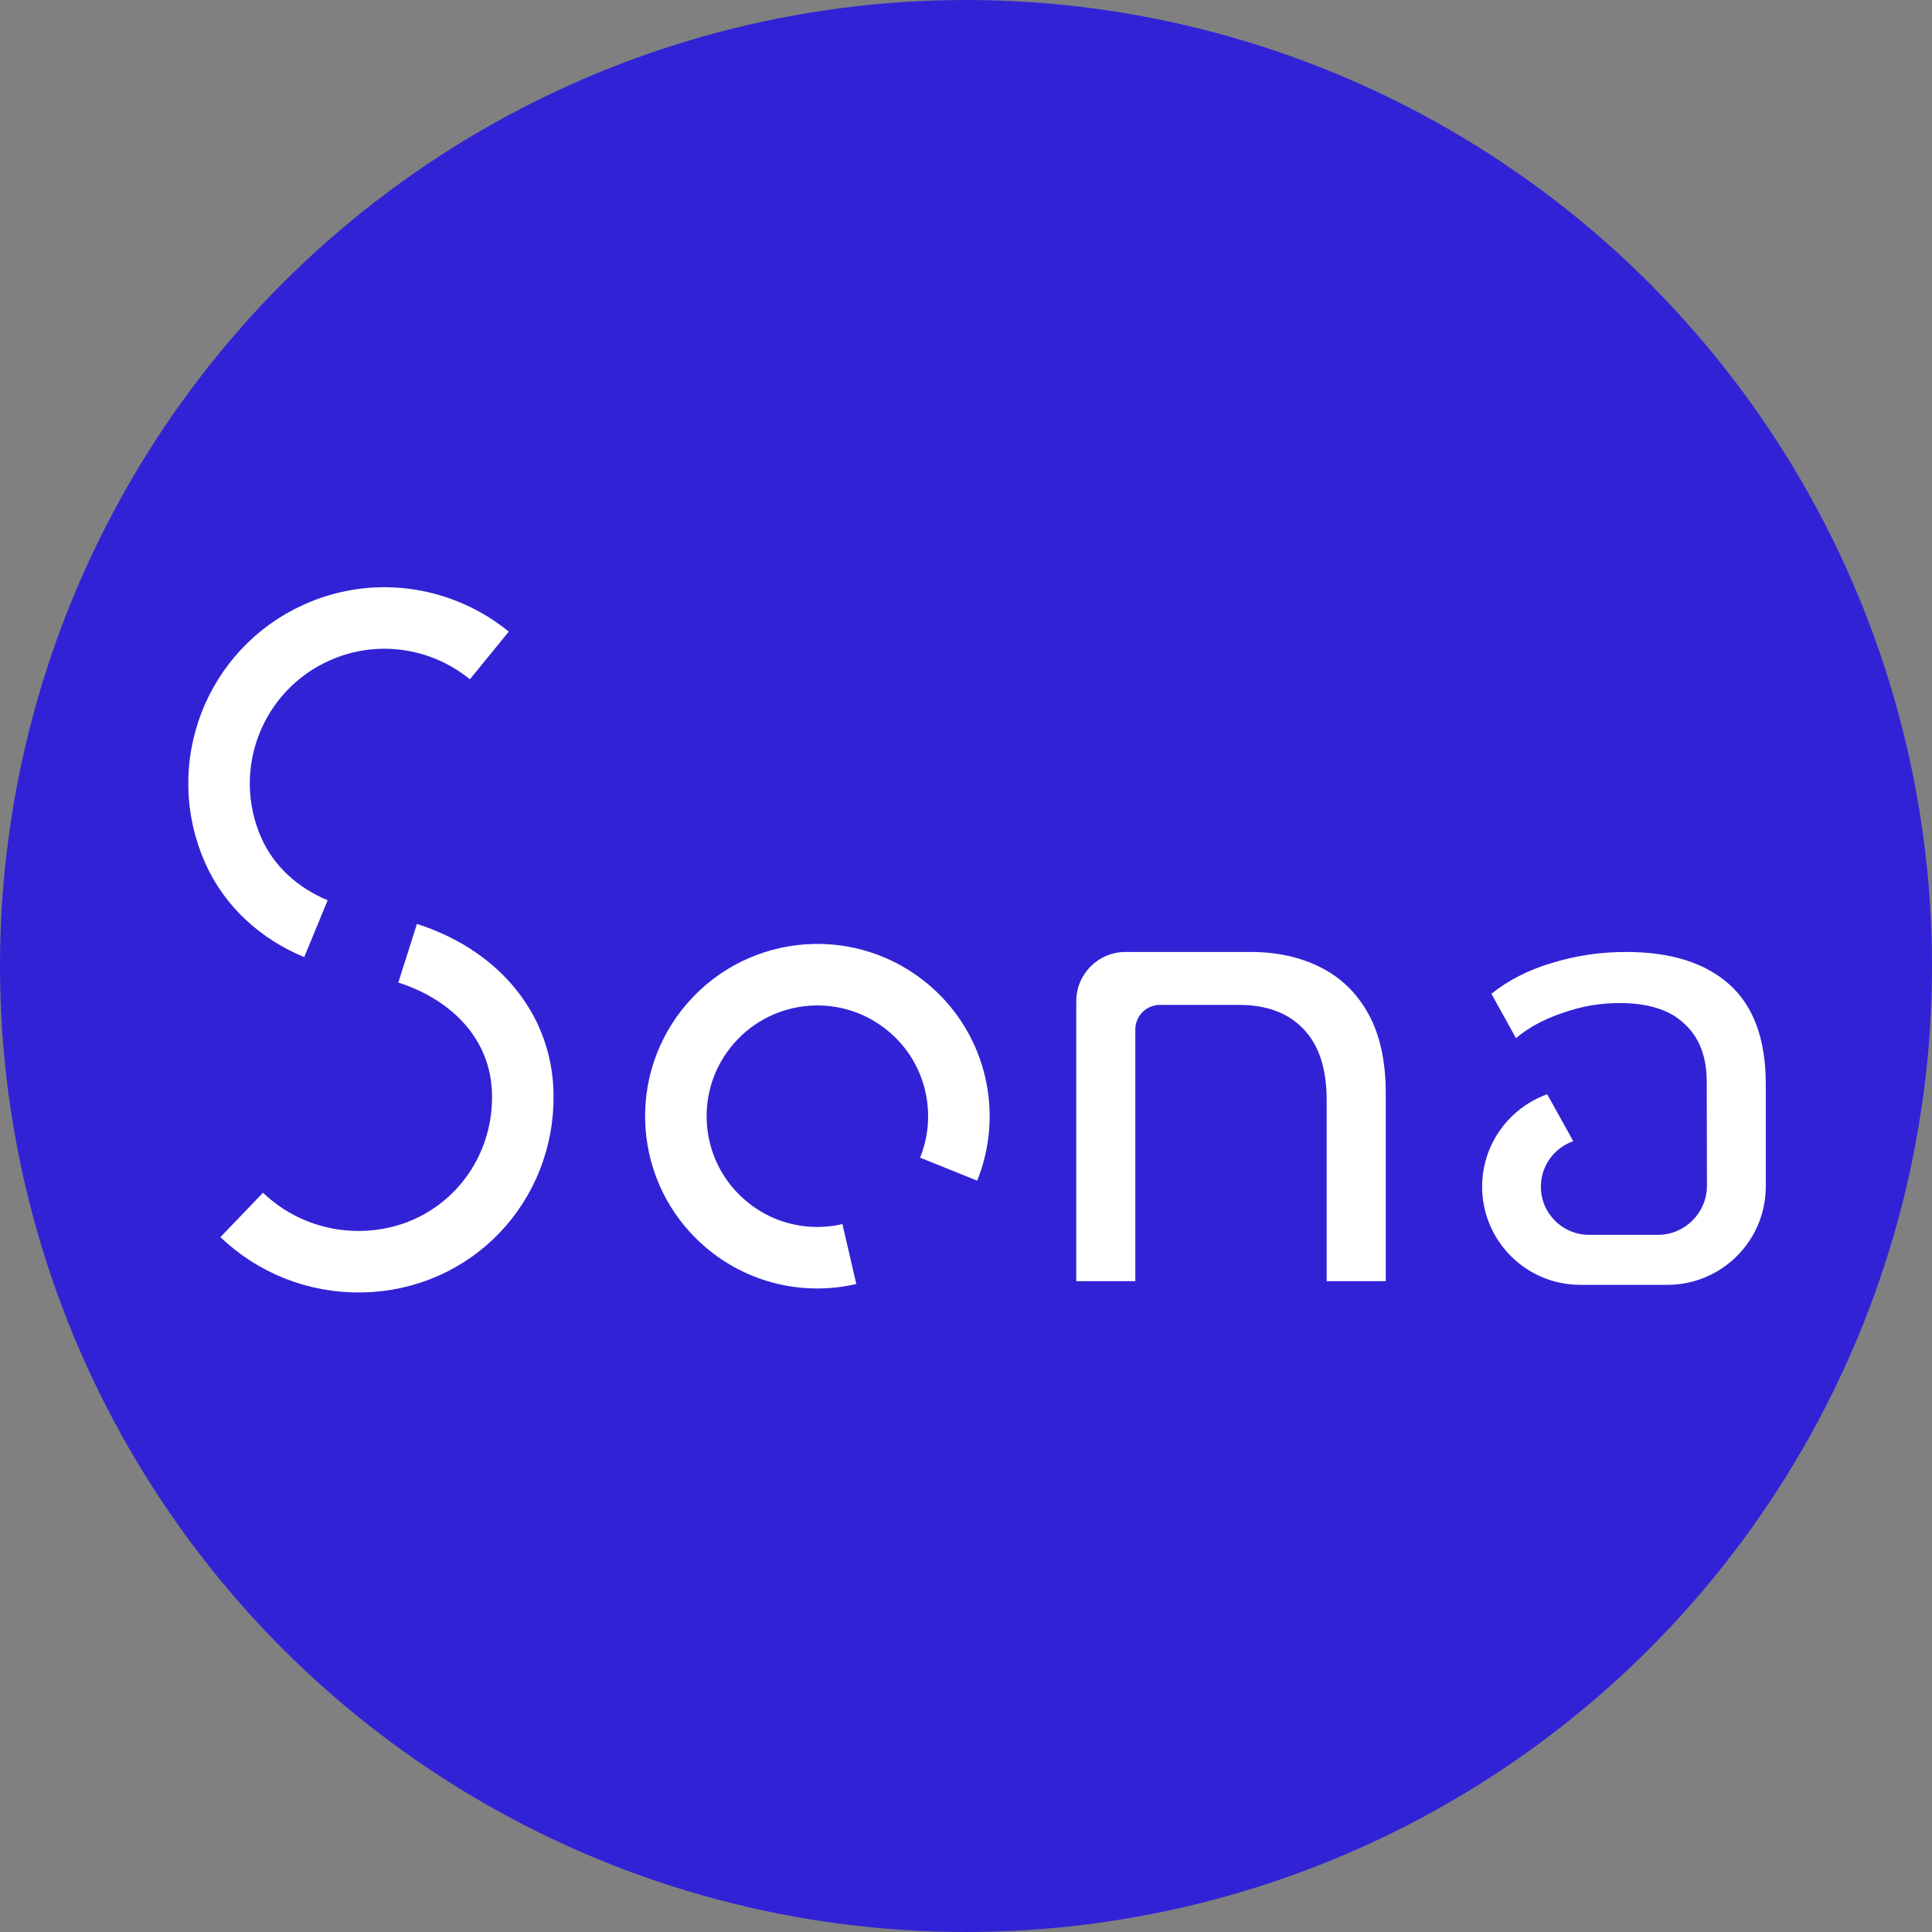
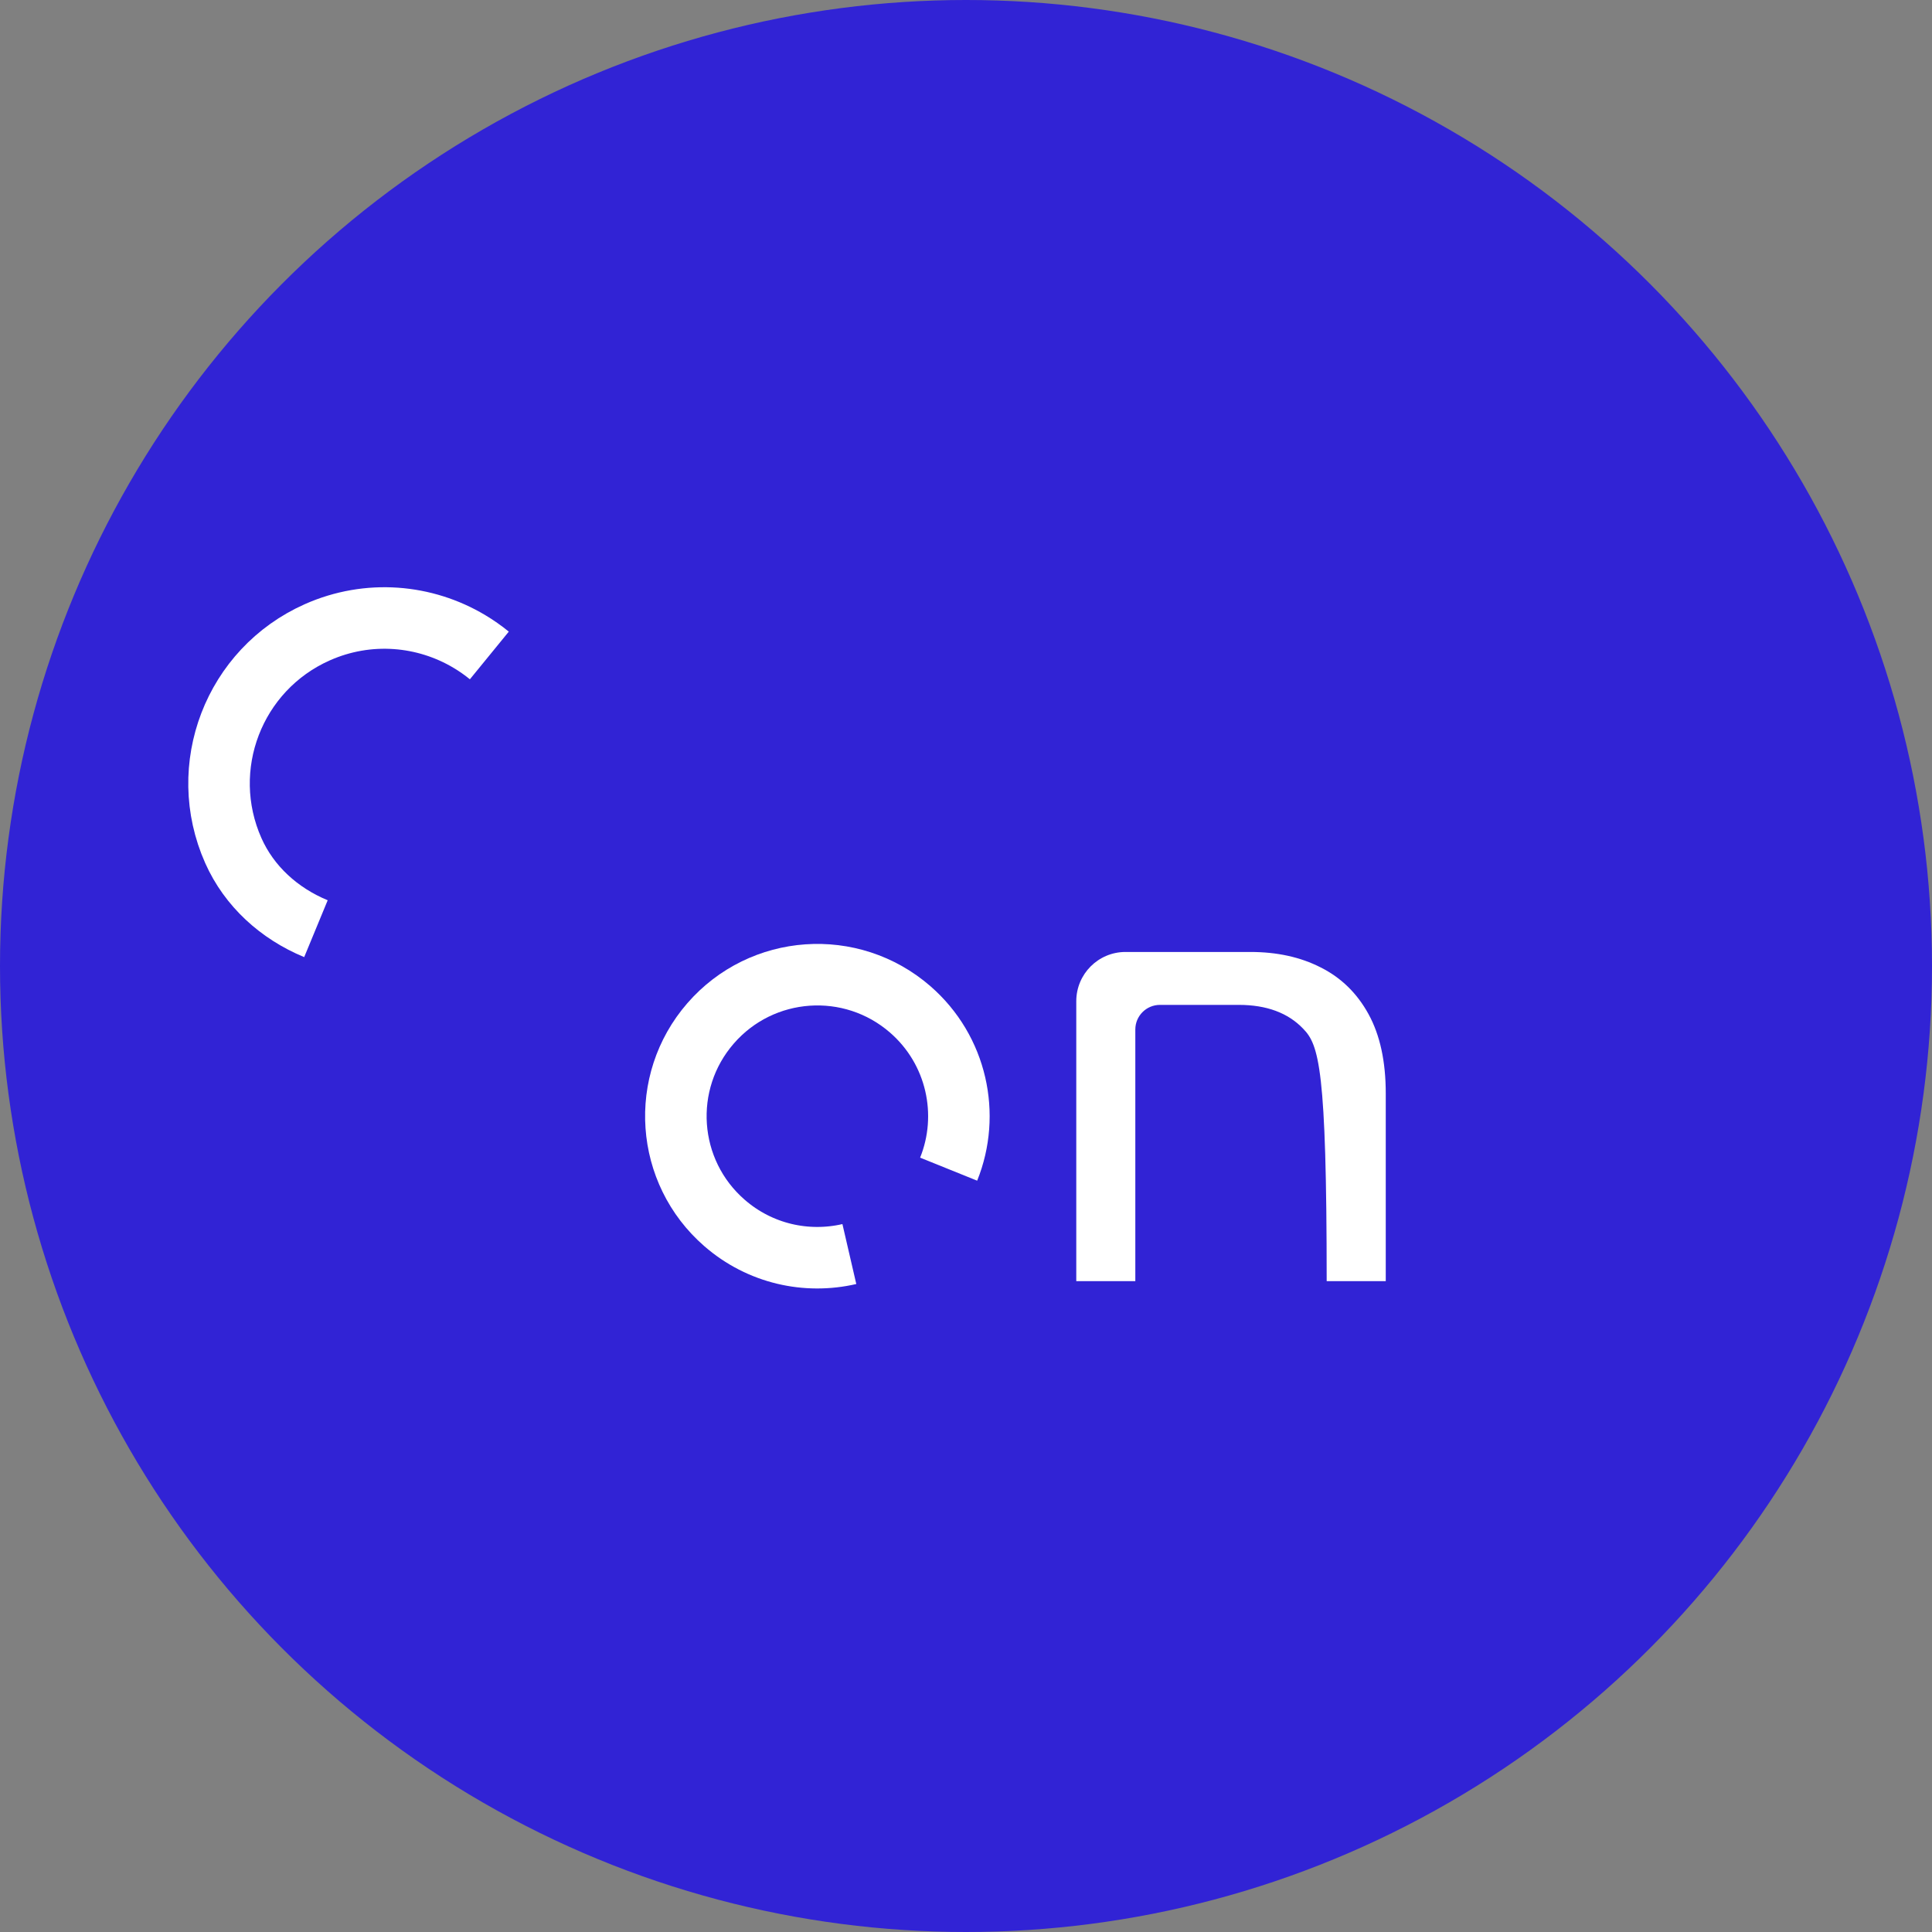
<svg xmlns="http://www.w3.org/2000/svg" width="64" height="64" viewBox="0 0 64 64" fill="none">
  <rect x="0" y="0" width="64" height="64" fill="#808080" stroke="none" />
  <g clip-path="url(#clip0_1409_1190)">
    <circle cx="32" cy="32" r="32" fill="#3123D5" />
-     <path d="M41.421 31.535C42.304 31.535 43.079 31.705 43.745 32.045C44.424 32.384 44.954 32.901 45.334 33.594C45.715 34.287 45.905 35.163 45.905 36.223V42.44H43.948V36.447C43.948 35.401 43.69 34.613 43.174 34.083C42.671 33.553 41.958 33.288 41.034 33.288H38.425C37.975 33.288 37.609 33.653 37.609 34.103V42.44H35.653V33.166C35.653 32.265 36.383 31.535 37.283 31.535H41.421Z" fill="white" />
-     <path fill-rule="evenodd" clip-rule="evenodd" d="M55.804 33.92C56.293 34.368 56.538 35.007 56.538 35.836L56.545 39.272C56.547 40.174 55.816 40.906 54.915 40.906H52.639C51.758 40.906 51.044 40.192 51.044 39.311C51.044 38.613 51.492 38.02 52.116 37.803L51.85 37.324L51.253 36.249C49.997 36.699 49.098 37.9 49.098 39.311C49.098 41.106 50.554 42.562 52.349 42.562H55.233C57.034 42.562 58.494 41.102 58.494 39.301V35.917C58.494 34.436 58.094 33.336 57.292 32.615C56.49 31.895 55.349 31.535 53.868 31.535C53.012 31.535 52.19 31.657 51.401 31.902C50.627 32.133 49.961 32.473 49.404 32.921L50.219 34.389C50.641 34.035 51.157 33.757 51.768 33.553C52.38 33.336 53.005 33.227 53.644 33.227C54.608 33.227 55.328 33.458 55.804 33.92Z" fill="white" />
-     <path d="M13.503 31.578C15.667 32.266 17.28 33.943 17.318 36.249C17.368 39.263 15.037 41.745 11.973 41.795C10.433 41.821 9.029 41.226 8.007 40.246" stroke="white" stroke-width="2.038" />
+     <path d="M41.421 31.535C42.304 31.535 43.079 31.705 43.745 32.045C44.424 32.384 44.954 32.901 45.334 33.594C45.715 34.287 45.905 35.163 45.905 36.223V42.44H43.948C43.948 35.401 43.69 34.613 43.174 34.083C42.671 33.553 41.958 33.288 41.034 33.288H38.425C37.975 33.288 37.609 33.653 37.609 34.103V42.44H35.653V33.166C35.653 32.265 36.383 31.535 37.283 31.535H41.421Z" fill="white" />
    <path d="M16.21 21.713C16.003 21.544 15.784 21.39 15.556 21.254C14.077 20.368 12.204 20.192 10.509 20.946C7.744 22.176 6.5 25.414 7.73 28.179C8.254 29.356 9.244 30.259 10.466 30.764" stroke="white" stroke-width="2.038" />
    <path d="M31.425 38.73C32.153 36.927 31.702 34.785 30.152 33.437C28.198 31.739 25.237 31.946 23.539 33.9C21.84 35.854 22.047 38.815 24.001 40.513C25.179 41.538 26.723 41.869 28.136 41.542" stroke="white" stroke-width="2.038" />
  </g>
  <defs>
    <clipPath id="clip0_1409_1190">
      <rect width="64" height="64" fill="white" />
    </clipPath>
  </defs>
</svg>